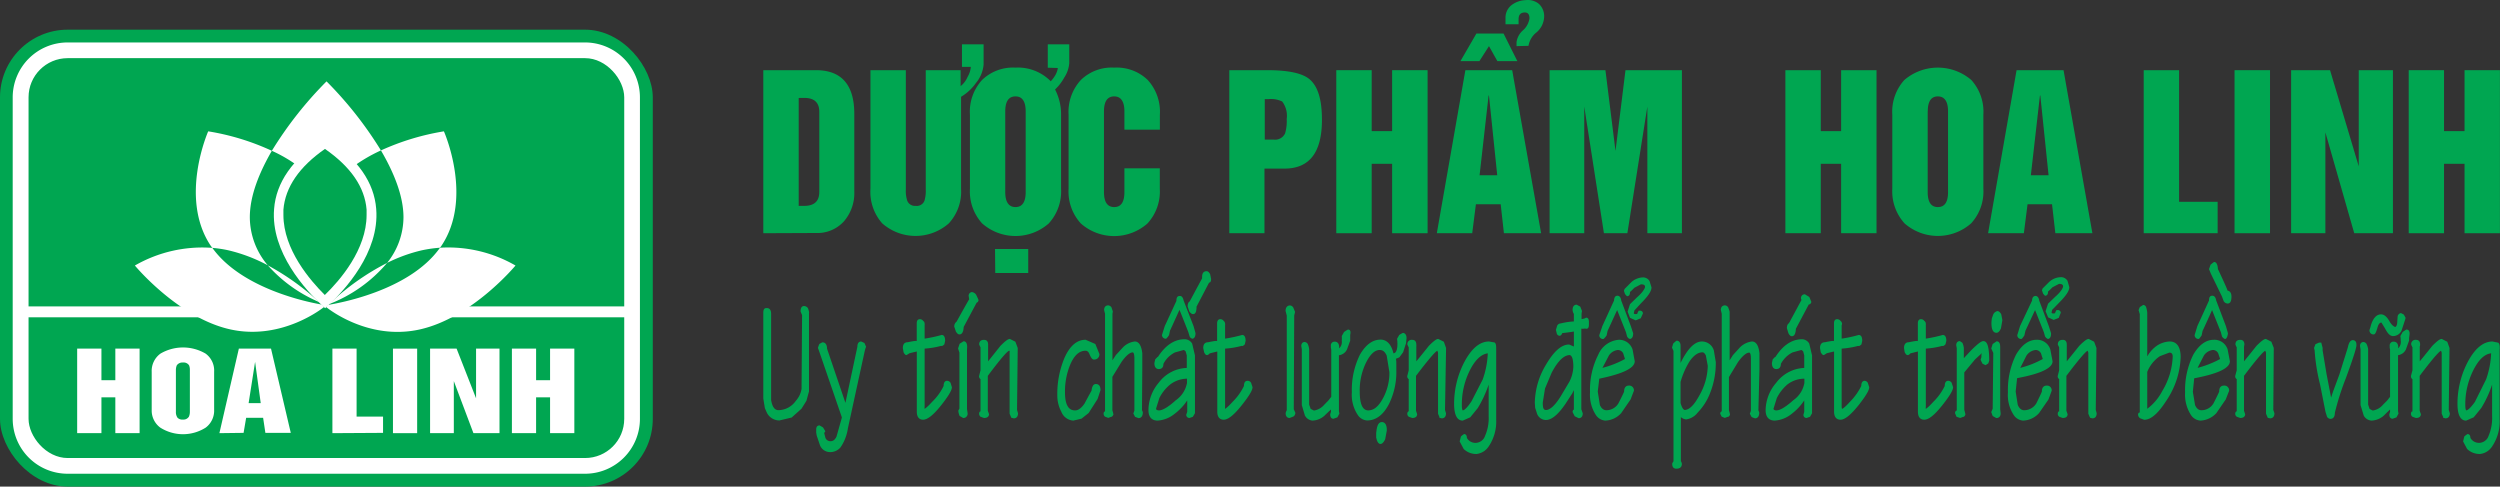
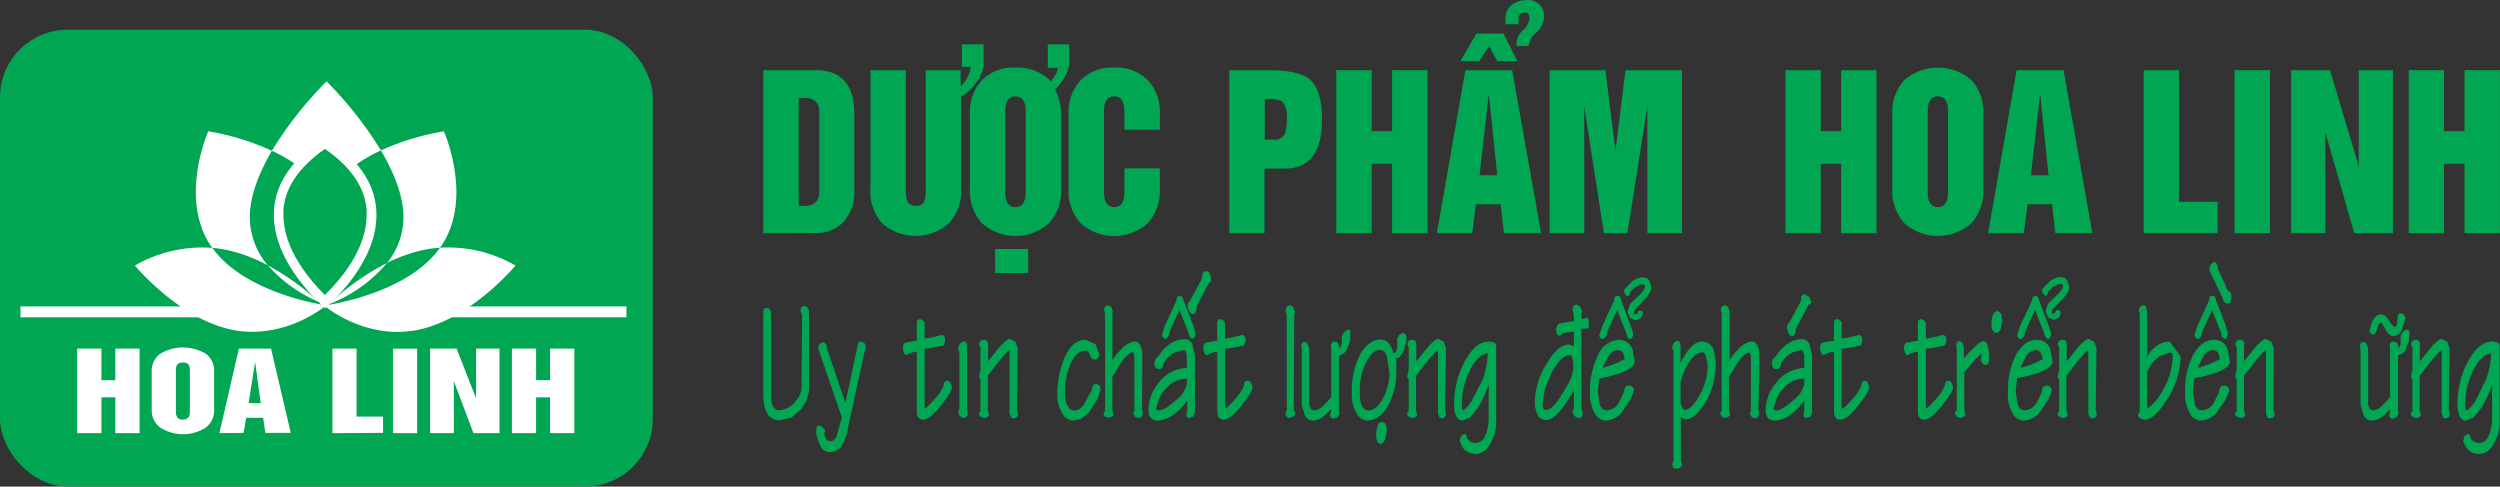
<svg xmlns="http://www.w3.org/2000/svg" id="Layer_1" data-name="Layer 1" viewBox="0 0 332.73 64.76">
  <rect x="0" y="0" width="332.73" height="64.76" fill="#333333" stroke="none" />
  <defs>
    <style>.cls-1{fill:#00a651;}.cls-2,.cls-4{fill:#fff;}.cls-3{fill:none;}.cls-3,.cls-4{fill-rule:evenodd;}</style>
  </defs>
  <title>logo_hoa_linh</title>
  <rect class="cls-1" y="3.95" width="86.88" height="60.81" rx="9.01" />
-   <path class="cls-2" d="M9,5.65H77.87A7.31,7.31,0,0,1,85.17,13V55.75a7.3,7.3,0,0,1-7.3,7.3H9a7.31,7.31,0,0,1-7.31-7.31V13A7.31,7.31,0,0,1,9,5.65Z" />
  <rect class="cls-1" x="3.8" y="7.74" width="79.28" height="53.22" rx="5.21" />
  <rect class="cls-2" x="2.73" y="40.78" width="33.65" height="1.45" />
  <rect class="cls-2" x="49.57" y="40.78" width="33.8" height="1.45" />
  <path class="cls-3" d="M73.41,55.13l.2.08.1-.05c0-.06-.08-.19-.16-.42A4.14,4.14,0,0,0,73.41,55.13Z" transform="translate(-30.15 -14.6)" />
  <path class="cls-3" d="M73,55.14l.41.06a.28.28,0,0,1,0-.07c-.17-.06-.45-.17-.79-.33C72.76,54.94,72.87,55,73,55.14Z" transform="translate(-30.15 -14.6)" />
  <path class="cls-4" d="M65.79,49.91a9.92,9.92,0,0,1-2.39-6.39c0-2.92,1.29-6,2.93-8.85a32.35,32.35,0,0,0-8.47-2.59s-3.93,8.87.35,15.25c.06.08.12.17.2.26a16.5,16.5,0,0,1,2.12.32A21.44,21.44,0,0,1,65.79,49.91Z" transform="translate(-30.15 -14.6)" />
  <path class="cls-3" d="M73.55,40.83c-.16-.29-.33-.59-.51-.88a16.23,16.23,0,0,0-6.71-5.28c-1.64,2.81-2.93,5.93-2.93,8.85a9.92,9.92,0,0,0,2.39,6.39,33.82,33.82,0,0,1,6.83,4.89c.34.16.62.27.79.33a4.14,4.14,0,0,1,.14-.39C72.87,53,70.61,46.24,73.55,40.83Z" transform="translate(-30.15 -14.6)" />
  <path class="cls-4" d="M81.67,49.59a20.87,20.87,0,0,1,4.64-1.68,17.53,17.53,0,0,1,2.4-.34c.06-.08.13-.16.18-.24,4.29-6.38.34-15.25.34-15.25a32.92,32.92,0,0,0-8.38,2.54c1.66,2.83,3,6,3,8.9A9.76,9.76,0,0,1,81.67,49.59Z" transform="translate(-30.15 -14.6)" />
  <path class="cls-3" d="M73.71,55.16s0,0,0,0l.09,0,.11-.1Z" transform="translate(-30.15 -14.6)" />
  <path class="cls-3" d="M81.67,49.59a9.76,9.76,0,0,0,2.15-6.07c0-2.94-1.31-6.07-3-8.9A16.09,16.09,0,0,0,74.08,40a8.22,8.22,0,0,0-.53.88c2.94,5.41.69,12.14,0,13.91.08.23.14.36.16.42l.23-.08A33,33,0,0,1,81.67,49.59Z" transform="translate(-30.15 -14.6)" />
  <path class="cls-4" d="M73.55,33.64a18.27,18.27,0,0,1,3.64,3.11,20.86,20.86,0,0,1,3.66-2.13,50.15,50.15,0,0,0-7.24-9.19,50.42,50.42,0,0,0-7.28,9.24,19.28,19.28,0,0,1,3.58,2.1A18.26,18.26,0,0,1,73.55,33.64Z" transform="translate(-30.15 -14.6)" />
  <path class="cls-4" d="M73.08,33.12c-4,2.64-6.18,5.77-6.45,9.28-.48,5.8,4.29,10.89,6.36,12.82l.43.4.44-.4c2.08-1.93,6.84-7,6.36-12.82-.27-3.51-2.45-6.64-6.45-9.28l-.35-.24ZM67.87,43.21c0-.23,0-.48,0-.7.24-3,2.12-5.72,5.53-8.09,3.42,2.37,5.3,5.08,5.54,8.08,0,.23,0,.47,0,.71,0,4.61-3.56,8.72-5.56,10.65C71.44,51.93,67.87,47.82,67.87,43.21Z" transform="translate(-30.15 -14.6)" />
  <path class="cls-4" d="M88.71,47.57C84.57,53.42,74.85,55,73.83,55.18c-.18.19-.28.28-.28.28S79,60,86,58.45s12.76-8.51,12.76-8.51A17.91,17.91,0,0,0,88.71,47.57Z" transform="translate(-30.15 -14.6)" />
  <path class="cls-3" d="M88.71,47.57a17.53,17.53,0,0,0-2.4.34,20.87,20.87,0,0,0-4.64,1.68,19.12,19.12,0,0,1-7.73,5.49l-.11.1C74.85,55,84.57,53.42,88.71,47.57Z" transform="translate(-30.15 -14.6)" />
  <path class="cls-4" d="M73.94,55.08a19.12,19.12,0,0,0,7.73-5.49A33,33,0,0,0,73.94,55.08Z" transform="translate(-30.15 -14.6)" />
  <path class="cls-4" d="M58.41,47.59A18,18,0,0,0,48.1,49.94s5.8,7,12.75,8.51,12.44-3,12.44-3L73,55.14C71,54.8,62.29,53,58.41,47.59Z" transform="translate(-30.15 -14.6)" />
  <path class="cls-3" d="M65.79,49.91a21.44,21.44,0,0,0-5.26-2,16.5,16.5,0,0,0-2.12-.32C62.29,53,71,54.8,73,55.14c-.09-.1-.2-.2-.34-.34A19,19,0,0,1,65.79,49.91Z" transform="translate(-30.15 -14.6)" />
  <path class="cls-4" d="M72.62,54.8a33.82,33.82,0,0,0-6.83-4.89A19,19,0,0,0,72.62,54.8Z" transform="translate(-30.15 -14.6)" />
  <path class="cls-2" d="M40.42,72.25V61h3.23v4.2H45.5V61h3.23V72.25H45.5V67.48H43.65v4.77Z" transform="translate(-30.15 -14.6)" />
  <path class="cls-2" d="M50.34,69.19V64.1a2.84,2.84,0,0,1,1.17-2.44,5.93,5.93,0,0,1,6,0,2.78,2.78,0,0,1,1.14,2.41v5.09a2.81,2.81,0,0,1-1.12,2.35,5.64,5.64,0,0,1-6.05,0A2.82,2.82,0,0,1,50.34,69.19Zm3.22-5.32v5.54a1.3,1.3,0,0,0,.22.79.9.9,0,0,0,.72.24.84.84,0,0,0,.8-.4,1.61,1.61,0,0,0,.12-.63V63.87a1.62,1.62,0,0,0-.1-.64.86.86,0,0,0-.82-.38.91.91,0,0,0-.82.37A1.67,1.67,0,0,0,53.56,63.87Z" transform="translate(-30.15 -14.6)" />
  <path class="cls-2" d="M59.35,72.25,61.94,61h4.28l2.63,11.21H65.47l-.3-2H62.91l-.34,2Zm3.89-4h1.61l-.75-5.49Z" transform="translate(-30.15 -14.6)" />
  <path class="cls-2" d="M74.39,72.25V61h3.22v9.05h3.52v2.16Z" transform="translate(-30.15 -14.6)" />
  <path class="cls-2" d="M82.45,72.25V61h3.22V72.25Z" transform="translate(-30.15 -14.6)" />
  <path class="cls-2" d="M87.39,72.25V61h3.53l2.59,6.61,0-6.61h3.12V72.25H93.16l-2.61-6.93,0,6.93Z" transform="translate(-30.15 -14.6)" />
  <path class="cls-2" d="M98.28,72.25V61h3.22v4.2h1.86V61h3.23V72.25h-3.23V67.48H101.5v4.77Z" transform="translate(-30.15 -14.6)" />
  <path class="cls-1" d="M131.74,45.64V23.94h7c3.4,0,5.11,1.94,5.11,5.81V40.07a5.74,5.74,0,0,1-1.39,4,4.76,4.76,0,0,1-3.72,1.54Zm4.71-18V42h.74c1.32,0,2-.61,2-1.84V29.48c0-1.23-.66-1.85-2-1.85Z" transform="translate(-30.15 -14.6)" />
  <path class="cls-1" d="M158.18,23.5v-3h2.88v2.68a4.37,4.37,0,0,1-1,2.44,6.47,6.47,0,0,1-2,1.86V39.72a6.23,6.23,0,0,1-1.63,4.61,6.71,6.71,0,0,1-8.86,0A6.32,6.32,0,0,1,146,39.72V23.94h4.71V39.79a4.25,4.25,0,0,0,.19,1.53A1.09,1.09,0,0,0,152,42a1.11,1.11,0,0,0,1.18-.66,4.55,4.55,0,0,0,.18-1.53V23.94H158v2.12a3.1,3.1,0,0,0,.93-1.23,3.1,3.1,0,0,0,.43-1.33Z" transform="translate(-30.15 -14.6)" />
  <path class="cls-1" d="M169.6,23.61c0-1.93,0-3,0-3.11l2.86,0V23a4,4,0,0,1-.66,1.91,6.41,6.41,0,0,1-1.23,1.6,7.12,7.12,0,0,1,.8,3.36v9.86a6.32,6.32,0,0,1-1.64,4.61,6.71,6.71,0,0,1-8.86,0,6.32,6.32,0,0,1-1.63-4.61V29.86a6.25,6.25,0,0,1,1.61-4.61,5.91,5.91,0,0,1,4.45-1.65A6.11,6.11,0,0,1,170,25.42a5.39,5.39,0,0,0,.58-.77,2.81,2.81,0,0,0,.36-1Zm-5.66,5.82V40.16c0,1.32.46,2,1.36,2s1.36-.66,1.36-2V29.43c0-1.32-.45-2-1.36-2S163.94,28.11,163.94,29.43Z" transform="translate(-30.15 -14.6)" />
  <path class="cls-1" d="M162.58,47.74H167v3.19h-4.39Z" transform="translate(-30.15 -14.6)" />
  <path class="cls-1" d="M172.37,39.72V29.86A6.26,6.26,0,0,1,174,25.25a5.88,5.88,0,0,1,4.45-1.65,5.94,5.94,0,0,1,4.45,1.64,6.28,6.28,0,0,1,1.62,4.62v2H179.8V29.43c0-1.32-.46-2-1.36-2s-1.36.66-1.36,2V40.16c0,1.32.45,2,1.36,2s1.36-.66,1.36-2V37h4.71v2.74a6.28,6.28,0,0,1-1.65,4.61,6.7,6.7,0,0,1-8.85,0A6.28,6.28,0,0,1,172.37,39.72Z" transform="translate(-30.15 -14.6)" />
  <path class="cls-1" d="M193.76,45.64V23.94h5.05c2.73,0,4.59.38,5.57,1.16,1.16.93,1.71,2.72,1.71,5.45,0,4.32-1.64,6.49-5,6.49h-2.65v8.6Zm4.72-17.85v5.39h1.17a1.47,1.47,0,0,0,1.54-.84,5.79,5.79,0,0,0,.21-1.91,3.13,3.13,0,0,0-.6-2.32,3.39,3.39,0,0,0-1.79-.32Z" transform="translate(-30.15 -14.6)" />
  <path class="cls-1" d="M208,45.64V23.94h4.71v8.11h2.72V23.94h4.72v21.7h-4.72V36.4h-2.72v9.24Z" transform="translate(-30.15 -14.6)" />
  <path class="cls-1" d="M221.38,45.64l3.8-21.7h6.23l3.85,21.7h-4.95l-.43-3.85h-3.3l-.49,3.85Zm6.89-18.33-1.2,10.62h2.35l-1.1-10.62Z" transform="translate(-30.15 -14.6)" />
  <path class="cls-1" d="M224.52,22.74l2.13-3.68h3.61l1.84,3.68h-2.66l-1.12-2-1.28,2Zm7.47-2v-.55a2.57,2.57,0,0,1,.85-1.55,2.59,2.59,0,0,0,.87-1.6c0-.52-.21-.78-.61-.78-.57,0-.84.3-.84.92v.65h-1.74V17a2.12,2.12,0,0,1,.83-1.74,3.27,3.27,0,0,1,1.82-.64,2.33,2.33,0,0,1,1.81.51,2.23,2.23,0,0,1,.68,1.77,2.85,2.85,0,0,1-1,2,2.87,2.87,0,0,0-1.08,1.8Z" transform="translate(-30.15 -14.6)" />
  <path class="cls-1" d="M236.39,45.64V23.94h7.43l1.34,10.75h0l1.33-10.75H254v21.7H249.4V28.78l-2.66,16.86h-3.12L241,28.78V45.64Z" transform="translate(-30.15 -14.6)" />
  <path class="cls-1" d="M267.77,45.64V23.94h4.71v8.11h2.71V23.94h4.71v21.7h-4.71V36.4h-2.71v9.24Z" transform="translate(-30.15 -14.6)" />
  <path class="cls-1" d="M282,39.72V29.86a6.29,6.29,0,0,1,1.6-4.61,6.85,6.85,0,0,1,8.92,0,6.29,6.29,0,0,1,1.6,4.61v9.86a6.27,6.27,0,0,1-1.63,4.61,6.71,6.71,0,0,1-8.86,0A6.36,6.36,0,0,1,282,39.72Zm4.71-10.29V40.16c0,1.32.44,2,1.35,2s1.36-.66,1.36-2V29.43c0-1.32-.46-2-1.36-2S286.72,28.11,286.72,29.43Z" transform="translate(-30.15 -14.6)" />
  <path class="cls-1" d="M294.75,45.64l3.79-21.7h6.25l3.84,21.7H303.7l-.44-3.85H300l-.49,3.85Zm6.9-18.33-1.21,10.62h2.36l-1.1-10.62Z" transform="translate(-30.15 -14.6)" />
  <path class="cls-1" d="M315.46,45.64V23.94h4.71V41.46h5.13v4.18Z" transform="translate(-30.15 -14.6)" />
  <path class="cls-1" d="M327.55,45.64V23.94h4.72v21.7Z" transform="translate(-30.15 -14.6)" />
  <path class="cls-1" d="M335.08,45.64V23.94h5.18l3.82,12.8V23.94h4.55v21.7h-5.15l-3.84-13.42V45.64Z" transform="translate(-30.15 -14.6)" />
  <path class="cls-1" d="M350.73,45.64V23.94h4.7v8.11h2.73V23.94h4.71v21.7h-4.71V36.4h-2.73v9.24Z" transform="translate(-30.15 -14.6)" />
  <path class="cls-1" d="M137.17,55.33c-.22,0-.47.12-.47.73v0l.2.48-.07,9.82a3.16,3.16,0,0,1-.78,1.61,2.87,2.87,0,0,1-2.27,1.22c-.19,0-.79,0-1-1.36V56.35c0-.65-.36-.75-.56-.75s-.48,0-.48.61V67.65l.21,1.28.28.63a1.87,1.87,0,0,0,1.65,1l1.63-.39L136.82,69s.66-1.06.66-1.06l.34-1.24V56.29c.07-.11-.13-.66-.13-.66A.66.66,0,0,0,137.17,55.33Z" transform="translate(-30.15 -14.6)" />
  <path class="cls-1" d="M144.76,60.05c-.15,0-.5.07-.5.7v0l-1.59,7.47L140.22,61v0c0-.71-.38-.84-.6-.84-.05,0-.42.22-.42.22a4.79,4.79,0,0,0-.19.52l.19.53s3,8.73,3,8.73-.72,2.56-.72,2.56c-.21.42-.46.6-.79.6a.7.7,0,0,1-.68-.44l-.17-.65S140,72,140,72l-.31-.51-.45-.27c-.11,0-.46,0-.46.55l0,.42.07.39s.44,1.3.44,1.3a1.45,1.45,0,0,0,1.25.89,1.81,1.81,0,0,0,1.47-.62A6,6,0,0,0,143,71.6l2.26-10.38a4.38,4.38,0,0,1,.16-.47s-.22-.5-.22-.5Z" transform="translate(-30.15 -14.6)" />
  <path class="cls-1" d="M156.19,65.28c-.16,0-.45.09-.45.69a7.3,7.3,0,0,1-1.53,2.11c-.78.86-1,.92-1,.94v0a1.66,1.66,0,0,1,0-.34V61a11.62,11.62,0,0,0,2.2-.37c.14.11.43-.21.43-.21l.1-.46c0-.65-.25-.78-.46-.78a18.81,18.81,0,0,1-2.27.49V57.89a1,1,0,0,0,0-.21.45.45,0,0,0-.19-.37.54.54,0,0,0-.43-.23c-.1,0-.43,0-.43.56V60c0-.11-1.21.15-1.21.15-.22,0-.64.07-.64.78l.1.56c.12.23.24.37.39.37l.37-.23c-.07,0,.65-.17,1-.25v8c0,.94.52,1.08.83,1.08.59,0,1.38-.62,2.42-1.93,1.27-1.61,1.42-2.14,1.42-2.4l-.18-.58A.55.55,0,0,0,156.19,65.28Z" transform="translate(-30.15 -14.6)" />
-   <path class="cls-1" d="M159.49,53.47a.49.49,0,0,0-.42.51l.07.47c0-.08-1.67,2.95-1.67,2.95s-.32.21-.32.67l.23.67c.17.26.31.37.46.37.51,0,.55-.72.57-1,0,0,1.72-3.22,1.72-3.22a.38.38,0,0,0,.25-.38s-.31-.68-.31-.68A.81.81,0,0,0,159.49,53.47Z" transform="translate(-30.15 -14.6)" />
  <path class="cls-1" d="M158.87,60.78c0-.67-.29-.76-.48-.76,0,0-.52.33-.52.33l-.21.63.18.55s0,7.42,0,7.46a1.57,1.57,0,0,0-.14.25.29.29,0,0,0,0,.08,2.12,2.12,0,0,0,.17.64s.47.27.47.27a.56.56,0,0,0,.59-.63l-.08-.57V61.12Z" transform="translate(-30.15 -14.6)" />
  <path class="cls-1" d="M165.6,60.91l-.31-.83-.73-.37c-.19,0-.46.12-1.26.92,0,0-1.17,1.48-1.64,2.06V60.75l0-.29c0-.59-.38-.63-.54-.63-.42,0-.65.2-.65.62a3.57,3.57,0,0,0,.18.38l0,3.05s-.19.75-.19.75a.44.44,0,0,0,.19.43v4.31c-.08-.06-.19.1-.19.32a.53.53,0,0,0,.2.38l.45.16c.59,0,.67-.34.67-.51l-.16-.45,0-4.65c2.16-2.89,2.69-3.3,2.82-3.34s.08.25.08.25v8.13l.19.45.06.1.32.07c.16,0,.55-.07.55-.68l-.13-.44Z" transform="translate(-30.15 -14.6)" />
  <path class="cls-1" d="M176,65.71c-.48,0-.55.68-.58.91,0-.05-.94,1.71-.94,1.71-.42.6-.84.89-1.21.89s-1.38,0-1.38-2.41a9.37,9.37,0,0,1,.74-3.78c.52-1.16,1.17-1.75,2-1.75.08,0,.34,0,.53.47s.38.7.55.7a.68.68,0,0,0,.76-.74l-.54-1.33-1.3-.56c-1.16,0-2.12.83-2.83,2.47a12.34,12.34,0,0,0-.93,4.88,4.61,4.61,0,0,0,.54,2.24A1.84,1.84,0,0,0,173,70.58l1.09-.26.95-.75s1.19-1.87,1.19-1.87l.39-1.18C176.62,65.82,176.25,65.71,176,65.71Z" transform="translate(-30.15 -14.6)" />
  <path class="cls-1" d="M182.18,63.72V61.59c-.13-1-.45-1.54-1-1.54a2.63,2.63,0,0,0-1.6.81l-.92,1-.45.69v-6.2l.05-.27c0-.05-.18-.57-.18-.57a.6.6,0,0,0-.43-.27c-.17,0-.55.07-.55.62v0l.12.5v13c-.15,0-.19.19-.19.32a.5.5,0,0,0,.2.38l.42.16s.43-.16.43-.16l.06,0,.13-.16.07-.13a3.69,3.69,0,0,0-.14-.54V64.75s1.23-2,1.23-2c.75-1.05,1.22-1.25,1.47-1.25s.23.84.23.84v6.91s-.14.38-.14.38l.23.45.46.17c.16,0,.57-.07.57-.77,0-.07-.11-.29-.11-.29Z" transform="translate(-30.15 -14.6)" />
  <path class="cls-1" d="M187.82,59.75c-1.37,0-2.58.81-3.59,2.4l0-.07-.33.35-.11.49c0,.7.37.8.59.8s.61-.07.61-.69a3.47,3.47,0,0,1,1.55-1.53l1.16-.32a.75.75,0,0,1,.25.19s.15.53.15.53v1.67a4.86,4.86,0,0,0-3.72,1.95A5.7,5.7,0,0,0,183,69.19c0,1.14.67,1.39,1.23,1.39a4,4,0,0,0,2.22-.88,7.19,7.19,0,0,0,1.71-1.81v1.52l-.13.39a.42.42,0,0,0,.42.43,4.79,4.79,0,0,0,.46-.16s.28-.47.28-.47V61.9l-.37-1.56A1.15,1.15,0,0,0,187.82,59.75Zm.31,5.25v.57a3.59,3.59,0,0,1-1.49,2.3c-1.24,1.12-1.9,1.35-2.23,1.35s-.4-.15-.4-.23l.44-1.41a5.51,5.51,0,0,1,1.41-1.78A3.74,3.74,0,0,1,188.13,65Z" transform="translate(-30.15 -14.6)" />
  <path class="cls-1" d="M187.68,54.6c-.08-.4-.24-.61-.49-.61s-.47.09-.47.66L185.17,58l-.37,1.18a.5.5,0,0,0,.53.5c.09,0,.41-.47.41-.47l.13-.62c0,.05.88-1.93,1.26-2.75.26.63,1.17,2.94,1.17,2.94s.17.57.17.57a.5.5,0,0,0,.41.33c.38-.1.38-.58.38-.76L189,58Z" transform="translate(-30.15 -14.6)" />
  <path class="cls-1" d="M191.34,51.73s-.13-.64-.13-.64c-.14-.26-.28-.4-.47-.4s-.6.07-.6.73l0,.22-1.66,3.09c-.08,0-.27.21-.27.64l.22.67c.21.28.37.37.51.37.46,0,.46-.7.46-1,0,0,1.67-3.2,1.67-3.2S191.34,52.27,191.34,51.73Z" transform="translate(-30.15 -14.6)" />
  <path class="cls-1" d="M196.19,65.28c-.19,0-.48.09-.48.69a7.59,7.59,0,0,1-1.51,2.11c-.78.86-1,.92-1,.94v0a1.66,1.66,0,0,1,0-.34V61a11.46,11.46,0,0,0,2.21-.37c.13.11.42-.21.42-.21l.1-.46c0-.65-.25-.78-.46-.78a18.81,18.81,0,0,1-2.27.49V57.89a.59.59,0,0,0,0-.21.48.48,0,0,0-.19-.37.53.53,0,0,0-.41-.23c-.11,0-.46,0-.46.56V60c0-.11-1.2.15-1.2.15-.26,0-.65.1-.65.78l.12.56c.1.21.21.37.38.37s.37-.23.37-.23.66-.17,1-.25v8c0,.94.54,1.08.85,1.08.59,0,1.37-.62,2.41-1.93,1.28-1.61,1.43-2.14,1.43-2.4l-.19-.58A.53.53,0,0,0,196.19,65.28Z" transform="translate(-30.15 -14.6)" />
  <path class="cls-1" d="M202.4,56.59l.11-.48s-.24-.59-.24-.59a.58.58,0,0,0-.42-.27c-.18,0-.6.08-.6.74v0l.16.62V69.19a2,2,0,0,0-.15.37c0,.61.36.67.53.67l.51-.2a.59.59,0,0,0,.25-.49s-.21-.48-.21-.48S202.4,56.61,202.4,56.59Z" transform="translate(-30.15 -14.6)" />
  <path class="cls-1" d="M209.55,58.46a4.33,4.33,0,0,0-.52.33l0,0h0l-.3.53a4.82,4.82,0,0,1,0,.65,1.17,1.17,0,0,1-.35,1v-.16c0-.67-.41-.74-.6-.74a.49.49,0,0,0-.5.56v.26l.05.23v6.29s-.39.5-.39.5l-.53.54a2.25,2.25,0,0,1-1.39.79l-.43-.22s-.2-.57-.2-.57V61.06a2.55,2.55,0,0,0-.19-.68.53.53,0,0,0-.43-.26c-.1,0-.43.05-.43.55,0,0,.07.41.07.41v7.44l.41,1.38a1.28,1.28,0,0,0,1,.68,2.54,2.54,0,0,0,1.6-.65s.51-.5.87-.83v.3l-.1.34h0c0,.55.31.59.44.59l.51-.18s.27-.5.27-.5l-.06-.34V61.88a1.36,1.36,0,0,0,1.07-.77l.43-1.17s0-.34,0-.34,0-.44,0-.44C210,58.54,209.72,58.46,209.55,58.46Z" transform="translate(-30.15 -14.6)" />
  <path class="cls-1" d="M216.86,58.91a3,3,0,0,0-.49.28l0,0h0l-.28.5c.13,1,0,1.93-.49,1.93-.25-1.16-.88-1.82-1.69-1.82-1.09,0-2,.69-2.76,2a10.53,10.53,0,0,0-1.08,5,4.83,4.83,0,0,0,.77,3,1.6,1.6,0,0,0,1.26.76c1.16,0,2.14-.72,2.89-2.15a9.55,9.55,0,0,0,1-4.55l0-.9s0-.43-.06-.61l.46-.19.5-.67.39-1.21s.07-.68.07-.68C217.35,59,217,58.91,216.86,58.91Zm-4.62,10.31c-.74,0-1.12-.85-1.12-2.52a8.34,8.34,0,0,1,.87-3.9c.55-1.08,1.15-1.62,1.79-1.62.41,0,.71.24.93.76l.36,2.21a7.11,7.11,0,0,1-.89,3.52C213.61,68.7,213,69.22,212.24,69.22Z" transform="translate(-30.15 -14.6)" />
  <path class="cls-1" d="M214.05,70.77c-.56,0-.68.83-.74,1.45v.18l0,.45.1.36c.05.14.18.48.48.48s.56-.48.62-.65l.21-1.12C214.76,71,214.38,70.77,214.05,70.77Z" transform="translate(-30.15 -14.6)" />
  <path class="cls-1" d="M222.61,60.91l-.3-.83-.74-.37c-.17,0-.46.12-1.25.92,0,0-1.18,1.48-1.67,2.06V60.75a1.47,1.47,0,0,0,0-.29c0-.59-.38-.63-.54-.63a.57.57,0,0,0-.65.62,3.57,3.57,0,0,0,.18.38l0,3.05s-.19.75-.19.75a.44.44,0,0,0,.19.43v4.31c-.08-.06-.19.1-.19.32a.48.48,0,0,0,.21.38l.45.16c.58,0,.65-.34.65-.51l-.15-.45,0-4.65c2.19-2.89,2.71-3.3,2.84-3.34l.09.25v8.13l.19.45,0,.1.31.07c.18,0,.56-.07.56-.68l-.13-.44Z" transform="translate(-30.15 -14.6)" />
  <path class="cls-1" d="M228.33,60.05c-1.28,0-2.4,1-3.36,2.87a12.06,12.06,0,0,0-1.29,5.41c0,1.5.4,2.25,1.15,2.25l1-.44,1-1.23a15.43,15.43,0,0,0,1.45-3.13V70a5.85,5.85,0,0,1-.48,2.61,1.35,1.35,0,0,1-1.22.93,1.29,1.29,0,0,1-1.2-.66c0-.43-.23-.51-.38-.51a3.66,3.66,0,0,0-.41.32s-.17.66-.17.66l.53,1a2.38,2.38,0,0,0,1.74.67,2.25,2.25,0,0,0,1.59-1,5.89,5.89,0,0,0,1-3.61V61.18c0-.57,0-.84-.21-1Zm-3.5,9.17s-.12-.08-.12-.7a10.12,10.12,0,0,1,1.2-4.89c.7-1.28,1.47-1.91,2.25-2a11.59,11.59,0,0,1-.67,3.47L226,68C225.27,69.1,224.94,69.22,224.83,69.22Z" transform="translate(-30.15 -14.6)" />
  <path class="cls-1" d="M241.24,56.88h0L241,57a3.31,3.31,0,0,0-.36.08v-.73s.06-.36.06-.36l-.23-.58-.48-.26c-.16,0-.54.07-.54.69a1.05,1.05,0,0,0,.17.54v1a9.21,9.21,0,0,0-1.77.27.52.52,0,0,0-.46.32l-.16.53.12.51c0,.06.16.28.38.28s.35-.36.35-.36,1.16-.12,1.54-.21v2l-.63-.27c-1,0-2,.86-3.06,2.65a10.14,10.14,0,0,0-1.51,5.13l.05.66.2.61a1.28,1.28,0,0,0,1.21,1c.77,0,1.62-.69,2.62-2.15,0,0,.91-1.4.91-1.4l.21-.43v2.6c-.05,0-.17.08-.17.33,0,0,.28.55.28.55l.53.26c.16,0,.54-.06.54-.65l-.19-.55s0-10.63,0-10.74c.06.08.51,0,.51,0,.37.12.5-.11.5-.52S241.68,56.88,241.24,56.88Zm-1.69,6.53a4.73,4.73,0,0,1-.53,2l-1,1.68c-1,1.72-1.73,2.08-2.1,2.08s-.44-.32-.44-1l.3-1.87.89-2.11c.82-1.55,1.63-2.33,2.4-2.33C239.49,61.94,239.55,62.86,239.55,63.41Z" transform="translate(-30.15 -14.6)" />
  <path class="cls-1" d="M247.72,62.68l-.29-1.57a1.88,1.88,0,0,0-1.82-1.29,3.25,3.25,0,0,0-2.75,2,10.29,10.29,0,0,0-1.09,5,4.9,4.9,0,0,0,.77,3,1.64,1.64,0,0,0,1.26.76,3,3,0,0,0,2.12-1s1.25-1.82,1.25-1.82l.44-1.15a.63.63,0,0,0-.71-.69c-.16,0-.59.08-.59.76.06,0-.76,1.6-.76,1.6a1.87,1.87,0,0,1-1.59.92c-.38,0-.67-.23-.88-.7l-.28-1.78L243,65C246.27,64.32,247.72,63.56,247.72,62.68Zm-2.23-1.5a.81.81,0,0,1,.7.46l.23.74a12.85,12.85,0,0,1-3,1.18c.27-.5.86-1.64.86-1.64A1.63,1.63,0,0,1,245.49,61.18Z" transform="translate(-30.15 -14.6)" />
  <path class="cls-1" d="M243.58,59.71a2.64,2.64,0,0,0,.4-.47l.13-.62c0,.05.88-1.93,1.27-2.75l1.17,2.94.15.57c.08.14.22.33.42.33.39-.1.39-.58.39-.76L247.2,58l-1.29-3.43c0-.14-.1-.61-.49-.61-.18,0-.44.09-.45.63L243.41,58,243,59.21A.49.49,0,0,0,243.58,59.71Z" transform="translate(-30.15 -14.6)" />
  <path class="cls-1" d="M248.52,55c1-1,1.43-1.65,1.43-2.15l-.26-.84a1,1,0,0,0-.88-.49,2.41,2.41,0,0,0-1.58.67l-.86.87-.09.24.14.42a1.88,1.88,0,0,0,.27.3c.4,0,.4-.41.4-.56a7.39,7.39,0,0,0,.58-.56l.88-.46c.54,0,.54.24.54.35s-.19.62-1.06,1.38l-.94.91s-.32,1-.32,1l.32.82.75.34.68-.28.29-.65a.36.36,0,0,0-.38-.36h-.19l-.15.3c0,.06,0,.15-.25.15s-.24-.09-.24-.14l.08-.35Z" transform="translate(-30.15 -14.6)" />
  <path class="cls-1" d="M256.65,60.05c-1,0-1.94,1.05-2.83,2.85V60.67c0-.64-.33-.73-.53-.73a3.14,3.14,0,0,0-.46.4l-.15.53.2.44s0,14.66,0,14.68a2.19,2.19,0,0,0-.17.29v.08c0,.41.2.62.55.62.66,0,.73-.42.73-.62s-.13-.38-.13-.38,0-5.38,0-5.87a1.19,1.19,0,0,0,.7.31,2.34,2.34,0,0,0,1.54-.91,7.72,7.72,0,0,0,1.64-2.57,10.93,10.93,0,0,0,.77-4.14l-.26-1.55A1.65,1.65,0,0,0,256.65,60.05Zm-2.83,8.18v-2.8A10.73,10.73,0,0,1,255,62.72q.84-1.23,1.74-1.23c.2,0,.36.24.45.44l.25,1.37a8.17,8.17,0,0,1-1.08,3.86c-.69,1.29-1.35,2-2,2C254.12,69.11,253.93,68.64,253.82,68.23Z" transform="translate(-30.15 -14.6)" />
  <path class="cls-1" d="M264.32,63.72V61.59c-.12-1-.44-1.54-1-1.54a2.7,2.7,0,0,0-1.62.81l-.91,1s-.22.36-.44.69v-6.2l0-.27c0-.05-.19-.57-.19-.57a.56.56,0,0,0-.43-.27c-.16,0-.55.07-.55.62l0,0,.12.5v13c-.16,0-.2.19-.2.32l.2.38.41.16s.43-.16.43-.16l.07,0,.14-.16.05-.13a3.69,3.69,0,0,0-.14-.54l0-4.45s1.21-2,1.21-2c.77-1.05,1.22-1.25,1.48-1.25s.23.84.23.84v6.91s-.14.38-.14.38.24.45.24.45l.44.17c.17,0,.57-.07.57-.77a2,2,0,0,0-.11-.29Z" transform="translate(-30.15 -14.6)" />
  <path class="cls-1" d="M270,59.75c-1.38,0-2.57.81-3.58,2.4l0-.07-.34.35-.1.49c0,.7.37.8.58.8s.61-.07.61-.69a3.59,3.59,0,0,1,1.56-1.53l1.16-.32a.75.75,0,0,1,.25.19s.14.53.14.53v1.67a4.89,4.89,0,0,0-3.71,1.95,5.69,5.69,0,0,0-1.43,3.67c0,1.14.67,1.39,1.22,1.39a4,4,0,0,0,2.22-.88,7.15,7.15,0,0,0,1.7-1.81v1.52l-.11.39a.41.41,0,0,0,.42.43s.46-.16.46-.16.27-.47.27-.47V61.9l-.37-1.56A1.13,1.13,0,0,0,270,59.75Zm.3,5.25v.57a3.56,3.56,0,0,1-1.48,2.3c-1.25,1.12-1.9,1.35-2.24,1.35s-.39-.15-.39-.23l.44-1.41A5.81,5.81,0,0,1,268,65.8,3.7,3.7,0,0,1,270.27,65Z" transform="translate(-30.15 -14.6)" />
  <path class="cls-1" d="M268.63,59.35c.48,0,.52-.71.54-1l1.71-3.22a.38.38,0,0,0,.34-.37l-.27-.64-.58-.35a.49.49,0,0,0-.52.55l.06.21-1.67,3.1c-.07,0-.27.2-.27.64l.2.67C268.28,59.16,268.43,59.35,268.63,59.35Z" transform="translate(-30.15 -14.6)" />
  <path class="cls-1" d="M278.33,65.28c-.17,0-.46.09-.46.69a8,8,0,0,1-1.51,2.11c-.78.86-1,.92-1.05.94s0,0,0,0a1,1,0,0,1-.05-.34V61a11.46,11.46,0,0,0,2.21-.37c.14.11.43-.21.43-.21l.1-.46c0-.65-.26-.78-.47-.78a17.58,17.58,0,0,1-2.27.49V57.89a.69.69,0,0,0,.05-.21.53.53,0,0,0-.2-.37.57.57,0,0,0-.43-.23c-.11,0-.44,0-.44.56V60c0-.11-1.21.15-1.21.15-.22,0-.65.07-.65.78l.1.56c.14.23.25.37.4.37a3.7,3.7,0,0,0,.37-.23c-.06,0,.65-.17,1-.25v8c0,.94.53,1.08.86,1.08.57,0,1.35-.62,2.4-1.93,1.27-1.61,1.42-2.14,1.42-2.4l-.19-.58A.56.56,0,0,0,278.33,65.28Z" transform="translate(-30.15 -14.6)" />
  <path class="cls-1" d="M289.44,65.28c-.18,0-.46.09-.46.69a7.64,7.64,0,0,1-1.52,2.11c-.78.86-1,.92-1,.94v0a1.66,1.66,0,0,1,0-.34V61a11.62,11.62,0,0,0,2.2-.37c.14.11.42-.21.42-.21l.11-.46c0-.65-.26-.78-.47-.78a19,19,0,0,1-2.26.49V57.89a1,1,0,0,0,0-.21.44.44,0,0,0-.2-.37.53.53,0,0,0-.42-.23c-.11,0-.44,0-.44.56V60c0-.11-1.2.15-1.2.15-.22,0-.64.07-.64.78l.09.56c.14.23.22.37.4.37s.36-.23.36-.23.66-.17,1-.25v8c0,.94.52,1.08.84,1.08.6,0,1.37-.62,2.41-1.93,1.28-1.61,1.43-2.14,1.43-2.4l-.19-.58A.54.54,0,0,0,289.44,65.28Z" transform="translate(-30.15 -14.6)" />
  <path class="cls-1" d="M294.12,60c-.2,0-.53.14-1.6,1.2l-1,1.07V60.9a2.44,2.44,0,0,0-.19-.67L291,60c-.31,0-.49.2-.49.55,0,0,.07.39.07.39v8.32c-.11-.06-.23.13-.23.34l.2.47.48.16s.44-.16.44-.16l.07,0,.13-.16.06-.15c0-.07-.15-.62-.15-.62V64.16S293,62.45,293,62.45l.93-.86a.77.77,0,0,0-.07.36,1.62,1.62,0,0,0,0,.18l-.11.36L294,63l.4.2a2.83,2.83,0,0,0,.38-.24l.12-.38C294.89,60.77,294.66,60,294.12,60Z" transform="translate(-30.15 -14.6)" />
-   <path class="cls-1" d="M296.36,60.76c0-.61-.25-.74-.47-.74,0,0-.53.36-.53.36l-.19.6s.27.59.27.59L295.36,69s-.19.44-.19.44l.19.53.48.27c.38,0,.58-.23.58-.63l-.06-.54Z" transform="translate(-30.15 -14.6)" />
  <path class="cls-1" d="M296,56a.81.81,0,0,0-.59.51v0l-.16.46-.05.43c-.05,1.27.34,1.49.67,1.49s.54-.46.59-.6l.19-1.08-.15-.78C296.33,56.12,296.13,56,296,56Z" transform="translate(-30.15 -14.6)" />
  <path class="cls-1" d="M303.33,62.68l-.3-1.57a1.84,1.84,0,0,0-1.81-1.29c-1.08,0-2,.69-2.76,2a10.53,10.53,0,0,0-1.07,5,4.83,4.83,0,0,0,.76,3,1.64,1.64,0,0,0,1.26.76,3,3,0,0,0,2.12-1l1.26-1.82.42-1.15a.62.62,0,0,0-.68-.69c-.18,0-.62.08-.62.76.06,0-.74,1.6-.74,1.6a1.9,1.9,0,0,1-1.61.92c-.37,0-.65-.23-.86-.7l-.28-1.78.19-1.79C301.88,64.32,303.33,63.56,303.33,62.68Zm-2.22-1.5a.79.79,0,0,1,.68.46l.24.74a12.52,12.52,0,0,1-3,1.18c.26-.5.83-1.64.83-1.64A1.67,1.67,0,0,1,301.11,61.18Z" transform="translate(-30.15 -14.6)" />
  <path class="cls-1" d="M299.19,59.71c.09,0,.39-.47.39-.47l.14-.62L301,55.87c.26.63,1.17,2.94,1.17,2.94s.16.57.16.57.22.33.43.33c.37-.1.37-.58.37-.76l-.29-.92-1.29-3.43c0-.14-.12-.61-.49-.61-.17,0-.44.09-.46.62L299,58s-.36,1.18-.36,1.18A.49.49,0,0,0,299.19,59.71Z" transform="translate(-30.15 -14.6)" />
  <path class="cls-1" d="M304.42,56.23a.36.36,0,0,0-.38-.36h-.19l-.16.3c0,.06,0,.15-.24.15s-.25-.09-.25-.14l.08-.35s.84-.86.84-.86c1-1,1.44-1.65,1.44-2.15l-.24-.84a1,1,0,0,0-.9-.49,2.39,2.39,0,0,0-1.58.67L302,53l-.08.24.14.42a3.2,3.2,0,0,0,.26.3c.41,0,.41-.41.41-.56a7.39,7.39,0,0,0,.58-.56l.88-.46c.54,0,.54.24.54.35s-.18.62-1.06,1.38l-.94.91s-.33,1-.33,1l.34.82.74.34.68-.28Z" transform="translate(-30.15 -14.6)" />
  <path class="cls-1" d="M309.17,60.91l-.31-.83-.72-.37c-.17,0-.46.12-1.26.92,0,0-1.18,1.48-1.66,2.06V60.75a2.89,2.89,0,0,0,0-.29c0-.59-.37-.63-.53-.63-.42,0-.66.2-.66.62a3.57,3.57,0,0,0,.18.38l0,3.05s-.19.75-.19.75a.44.44,0,0,0,.19.43v4.31c-.09-.06-.19.1-.19.32a.48.48,0,0,0,.21.38l.45.16c.59,0,.65-.34.65-.51l-.16-.45,0-4.65c2.18-2.89,2.7-3.3,2.83-3.34l.09.25v8.13l.19.45.06.1.3.07c.17,0,.56-.07.56-.68l-.12-.44Z" transform="translate(-30.15 -14.6)" />
-   <path class="cls-1" d="M343.29,59.87c-.41,0-.57.53-.67,1l-1.12,3.58-.83,2.24s-.14.42-.27.83c-.19-1-.6-3.11-.6-3.11l-.53-3.18,0-.34s-.12-.46-.12-.46l-.06-.23h-.3l-.47.21-.19.5s.08.35.08.35a25.14,25.14,0,0,0,.72,4.5l.72,3.63.21.68a.57.57,0,0,0,.45.28c.22,0,.59-.11.59-.81a35.47,35.47,0,0,1,1.49-4.67c1.24-3.38,1.38-4.09,1.38-4.32C343.81,59.94,343.44,59.87,343.29,59.87Z" transform="translate(-30.15 -14.6)" />
  <path class="cls-1" d="M350.43,58.46c-.05,0-.51.33-.51.33l0,0h0l-.3.53a4.87,4.87,0,0,1,.05.65,1.2,1.2,0,0,1-.34,1v-.16c0-.67-.43-.74-.62-.74a.5.5,0,0,0-.51.56v.26l.05.23v6.29s-.39.5-.39.5l-.54.54a2.19,2.19,0,0,1-1.38.79l-.42-.22s-.19-.57-.19-.57V61.06a2.37,2.37,0,0,0-.21-.68.53.53,0,0,0-.43-.26c-.1,0-.44.05-.44.55,0,0,.07.41.07.41v7.44l.42,1.38a1.27,1.27,0,0,0,1.05.68,2.66,2.66,0,0,0,1.61-.65s.49-.5.85-.83v.3s-.1.34-.1.34h0c0,.55.32.59.44.59l.51-.18s.27-.5.27-.5l-.06-.34s0-7.33,0-7.44a1.35,1.35,0,0,0,1.05-.77l.42-1.17s0-.34,0-.34.06-.44.06-.44C350.9,58.54,350.61,58.46,350.43,58.46Z" transform="translate(-30.15 -14.6)" />
  <path class="cls-1" d="M346.06,59.11c.2,0,.31-.22.52-.93.12-.43.29-.65.52-.65,0,0,.49.8.49.8.36.7.69,1,1.05,1a1.26,1.26,0,0,0,1.13-.71l.5-1.53.05-.18-.24-.44-.37-.2a.53.53,0,0,0-.45.42l-.05.66c0,.56-.18.76-.27.76s-.42-.14-.77-.75-.72-.92-1.12-.92c-.61,0-1.07.51-1.36,1.49a6.07,6.07,0,0,1-.18.59A.53.53,0,0,0,346.06,59.11Z" transform="translate(-30.15 -14.6)" />
  <path class="cls-1" d="M356.16,60.91l-.3-.83-.73-.37c-.19,0-.46.12-1.26.92,0,0-1.18,1.48-1.67,2.06V60.75a1.47,1.47,0,0,0,.05-.29c0-.59-.38-.63-.54-.63a.57.57,0,0,0-.65.62,2.41,2.41,0,0,0,.17.38v3.05s-.2.75-.2.75c0,.26.09.37.2.43v4.31c-.08-.06-.2.1-.2.32a.48.48,0,0,0,.21.38l.45.16c.59,0,.66-.34.66-.51l-.16-.45,0-4.65c2.18-2.89,2.71-3.3,2.84-3.34l.09.25v8.13s.2.45.2.45l0,.1.31.07c.17,0,.57-.07.57-.68l-.14-.44Z" transform="translate(-30.15 -14.6)" />
  <path class="cls-1" d="M362.65,60.21l-.77-.16c-1.28,0-2.41,1-3.37,2.87a12.06,12.06,0,0,0-1.29,5.41c0,1.5.4,2.25,1.16,2.25l1-.44,1-1.23a14.42,14.42,0,0,0,1.45-3.13V70a6,6,0,0,1-.47,2.61,1.35,1.35,0,0,1-1.23.93,1.31,1.31,0,0,1-1.19-.66c0-.43-.23-.51-.39-.51a3.83,3.83,0,0,0-.42.32l-.16.66.53,1a2.38,2.38,0,0,0,1.74.67,2.21,2.21,0,0,0,1.59-1,5.9,5.9,0,0,0,1-3.61V61.18C362.88,60.61,362.81,60.34,362.65,60.21Zm-4.27,9s-.12-.08-.12-.7a10.12,10.12,0,0,1,1.2-4.89c.69-1.28,1.45-1.91,2.24-2a11.59,11.59,0,0,1-.67,3.47l-1.49,3C358.82,69.1,358.49,69.22,358.38,69.22Z" transform="translate(-30.15 -14.6)" />
-   <path class="cls-1" d="M318.93,60.05a3.26,3.26,0,0,0-2,.78,4.27,4.27,0,0,0-1,1.21V56.18a3.75,3.75,0,0,0-.16-.74.48.48,0,0,0-.37-.26s-.46.29-.46.29l-.16.4s.16.54.16.54l0,13.09c-.17,0-.23.16-.23.3a.62.62,0,0,0,.3.48l.51.19c1,0,2-1,3.19-2.91a11,11,0,0,0,1.67-5.48C320.35,60.4,319.57,60.05,318.93,60.05Zm-3,8.94V64.1A4.59,4.59,0,0,1,317.62,62l1.24-.47c.23,0,.46.07.46.54a9.51,9.51,0,0,1-1.39,4.57A6.93,6.93,0,0,1,315.94,69Z" transform="translate(-30.15 -14.6)" />
+   <path class="cls-1" d="M318.93,60.05a3.26,3.26,0,0,0-2,.78,4.27,4.27,0,0,0-1,1.21V56.18a3.75,3.75,0,0,0-.16-.74.48.48,0,0,0-.37-.26s-.46.29-.46.29l-.16.4s.16.54.16.54l0,13.09c-.17,0-.23.16-.23.3a.62.62,0,0,0,.3.48l.51.19c1,0,2-1,3.19-2.91a11,11,0,0,0,1.67-5.48Zm-3,8.94V64.1A4.59,4.59,0,0,1,317.62,62l1.24-.47c.23,0,.46.07.46.54a9.51,9.51,0,0,1-1.39,4.57A6.93,6.93,0,0,1,315.94,69Z" transform="translate(-30.15 -14.6)" />
  <path class="cls-1" d="M326.93,62.68l-.3-1.57a1.85,1.85,0,0,0-1.82-1.29c-1.08,0-2,.69-2.76,2a10.53,10.53,0,0,0-1.08,5,5,5,0,0,0,.77,3,1.64,1.64,0,0,0,1.27.76,3.06,3.06,0,0,0,2.12-1l1.25-1.82.45-1.15a.64.64,0,0,0-.71-.69c-.19,0-.61.08-.61.76.06,0-.76,1.6-.76,1.6a1.86,1.86,0,0,1-1.6.92c-.37,0-.66-.23-.86-.7L322,66.74l.18-1.79C325.48,64.32,326.93,63.56,326.93,62.68Zm-2.23-1.5a.78.78,0,0,1,.68.46l.25.74a13.18,13.18,0,0,1-3,1.18c.25-.5.84-1.64.84-1.64A1.64,1.64,0,0,1,324.7,61.18Z" transform="translate(-30.15 -14.6)" />
  <path class="cls-1" d="M322.78,59.71c.08,0,.39-.47.39-.47l.13-.62c0,.05.88-1.91,1.26-2.75.25.64,1.17,2.94,1.17,2.94s.15.57.15.57.2.33.43.33.36-.58.36-.76L326.4,58s-1.3-3.43-1.3-3.43c-.07-.4-.24-.61-.49-.61s-.46.09-.46.67V54.6L322.6,58s-.36,1.18-.36,1.18A.5.5,0,0,0,322.78,59.71Z" transform="translate(-30.15 -14.6)" />
  <path class="cls-1" d="M326.6,53.27c.14.1-1.27-2.88-1.27-2.88s0-.92-.5-.92c-.05,0-.47.36-.47.36l-.21.59.26.63s1.46,3,1.46,3l.23.62a.66.66,0,0,0,.53.33c.34,0,.51-.31.51-.92S326.84,53.32,326.6,53.27Z" transform="translate(-30.15 -14.6)" />
  <path class="cls-1" d="M332.77,60.91l-.32-.83-.72-.37c-.18,0-.46.12-1.26.92,0,0-1.17,1.48-1.66,2.06V60.75l.05-.29c0-.59-.38-.63-.54-.63-.42,0-.65.2-.65.62a2.41,2.41,0,0,0,.17.38l0,3.05s-.2.75-.2.75a.44.44,0,0,0,.2.43v4.31c-.09-.06-.2.1-.2.32a.47.47,0,0,0,.22.38l.44.16c.59,0,.66-.34.66-.51l-.15-.45,0-4.65c2.17-2.89,2.71-3.3,2.83-3.34l.1.25v8.13l.19.45.05.1.31.07c.16,0,.57-.07.57-.68,0,0-.15-.44-.15-.44Z" transform="translate(-30.15 -14.6)" />
</svg>